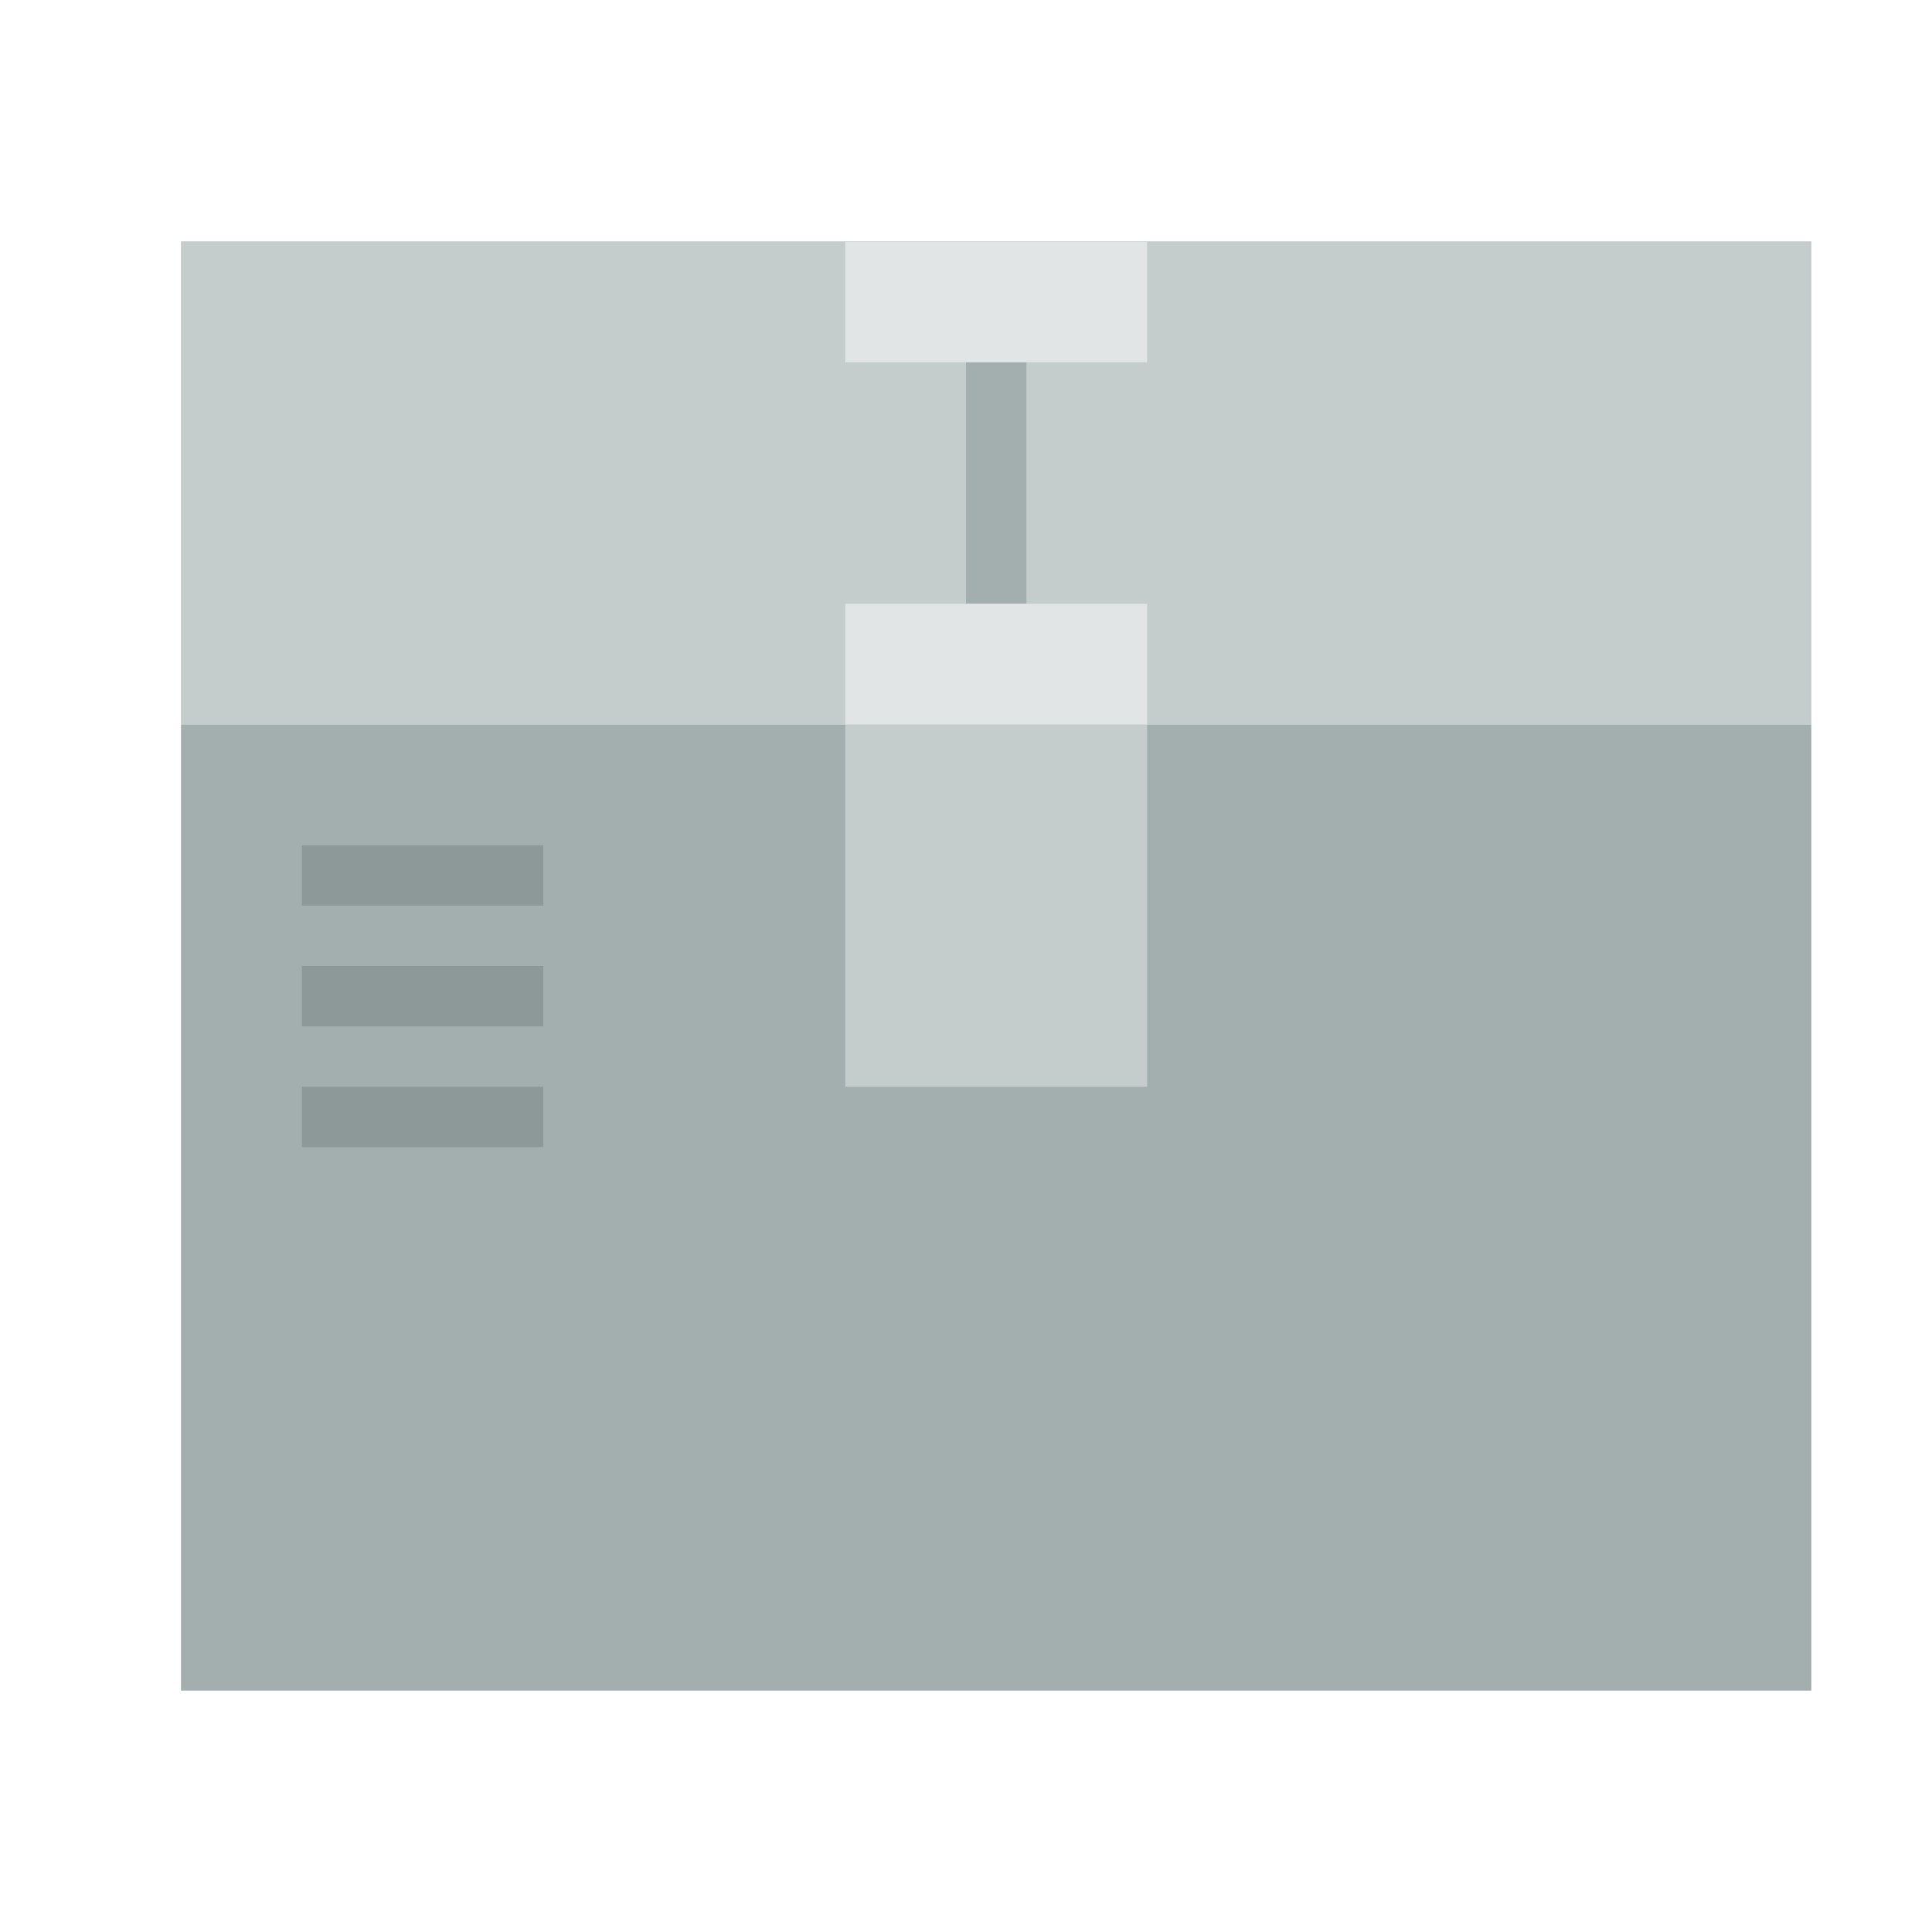
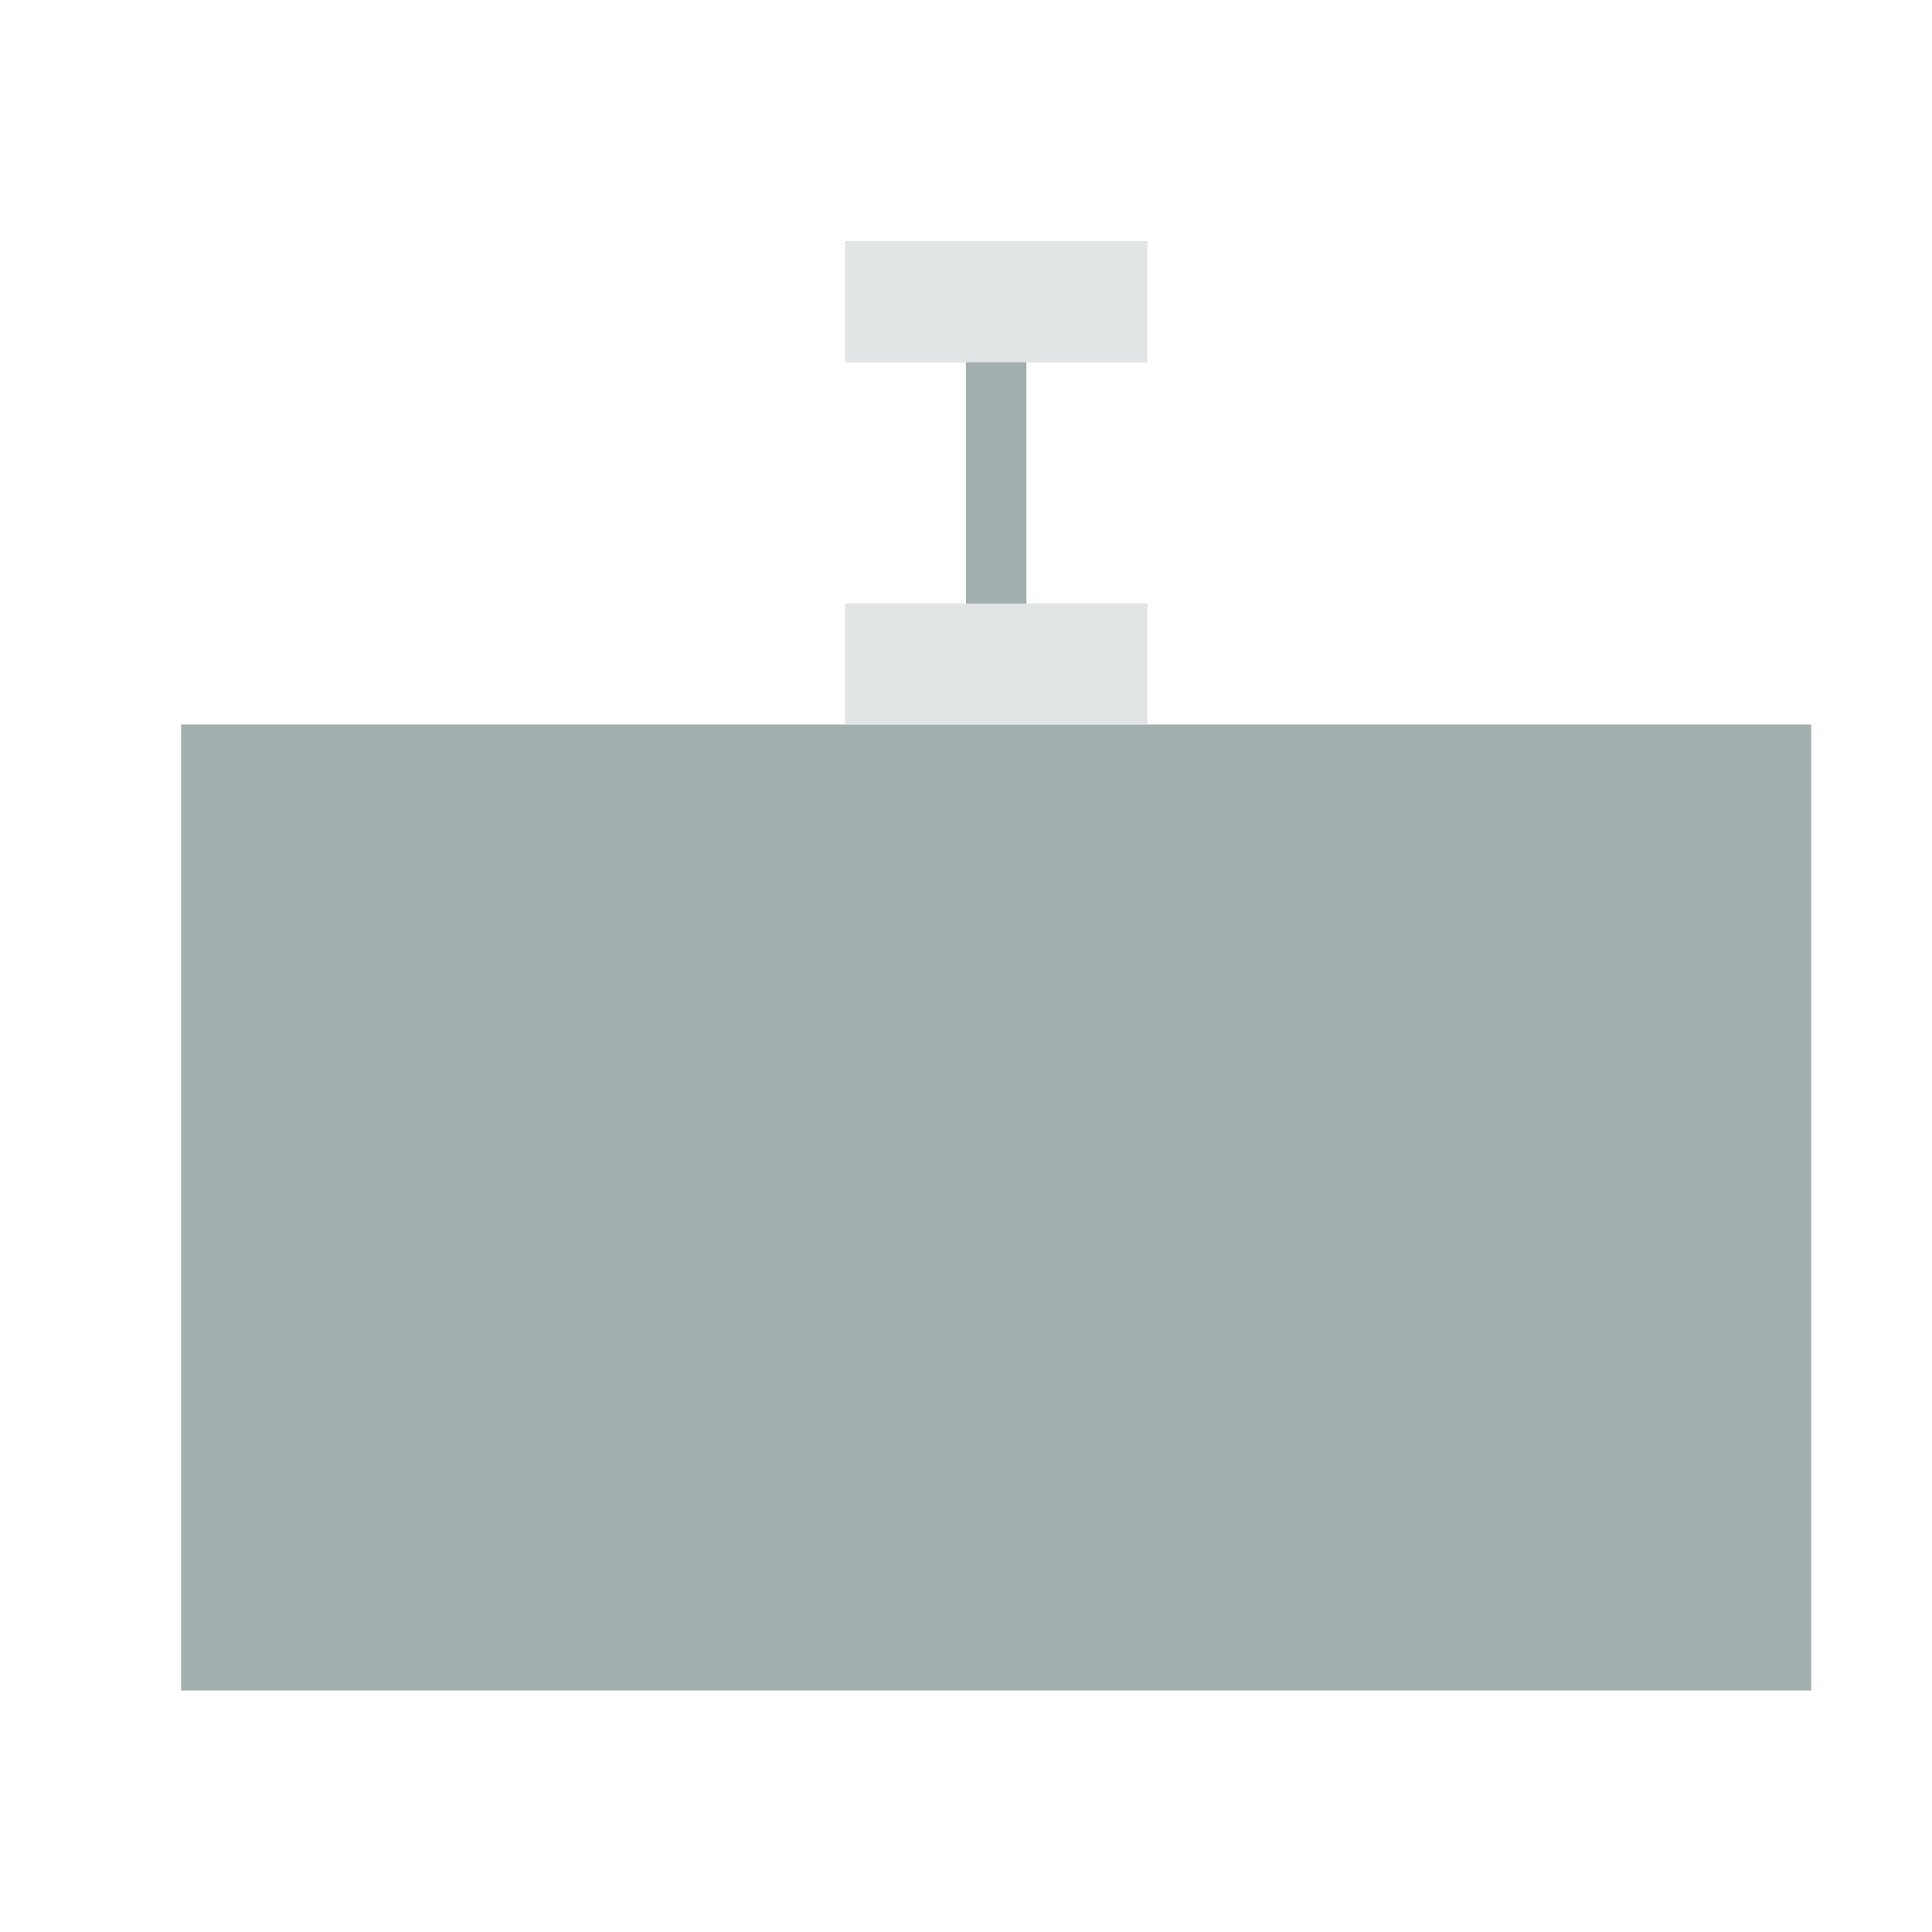
<svg xmlns="http://www.w3.org/2000/svg" version="1.1" id="Uploaded to svgrepo.com" width="800px" height="800px" viewBox="0 0 32 32" xml:space="preserve">
  <style type="text/css">
	.flatshadows_twee{fill:#E1E5E5;}
	.flatshadows_drie{fill:#C4CCCC;}
	.flatshadows_vier{fill:#A3AFAF;}
	.flatshadows_vijf{fill:#8D9999;}
	.st0{fill:#FDFFFF;}
	.st1{fill:#C4CCCC;}
	.st2{fill:#404041;}
	.st3{fill:#737F7F;}
</style>
  <g>
    <g>
-       <rect x="3" y="12" class="st1" width="27" height="16" />
-       <polygon class="st1" points="3,4 3,12 14,12 14,18 19,18 19,12 30,12 30,4   " />
      <rect x="16" y="6" class="st1" width="1" height="4" />
      <path class="st1" d="M19,12h-5v-2h5V12z M19,4h-5v2h5V4z" />
-       <path class="st1" d="M9,15H5v-1h4V15z M9,16H5v1h4V16z M9,18H5v1h4V18z" />
    </g>
    <g>
      <rect x="3" y="12" class="flatshadows_vier" width="27" height="16" />
-       <polygon class="flatshadows_drie" points="3,4 3,12 14,12 14,18 19,18 19,12 30,12 30,4   " />
      <rect x="16" y="6" class="flatshadows_vier" width="1" height="4" />
      <path class="flatshadows_twee" d="M19,12h-5v-2h5V12z M19,4h-5v2h5V4z" />
-       <path class="flatshadows_vijf" d="M9,15H5v-1h4V15z M9,16H5v1h4V16z M9,18H5v1h4V18z" />
    </g>
  </g>
</svg>